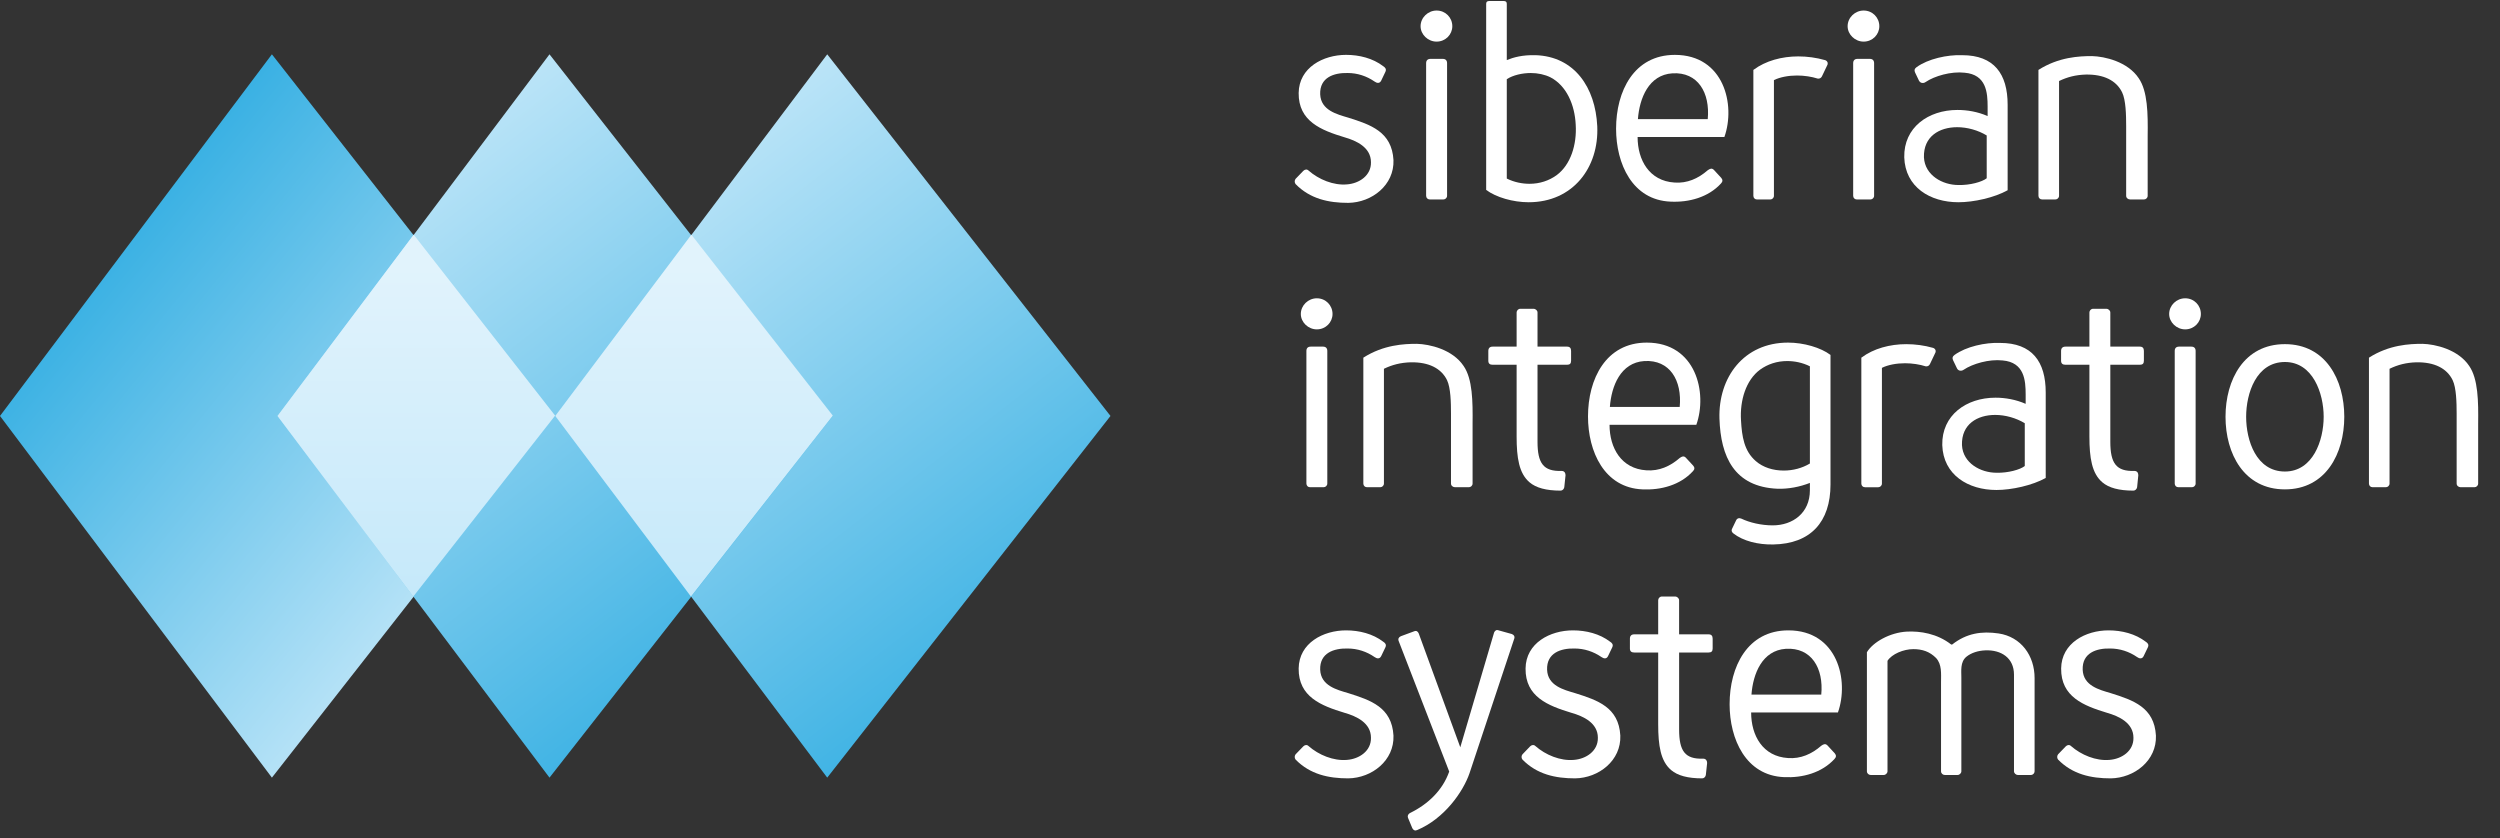
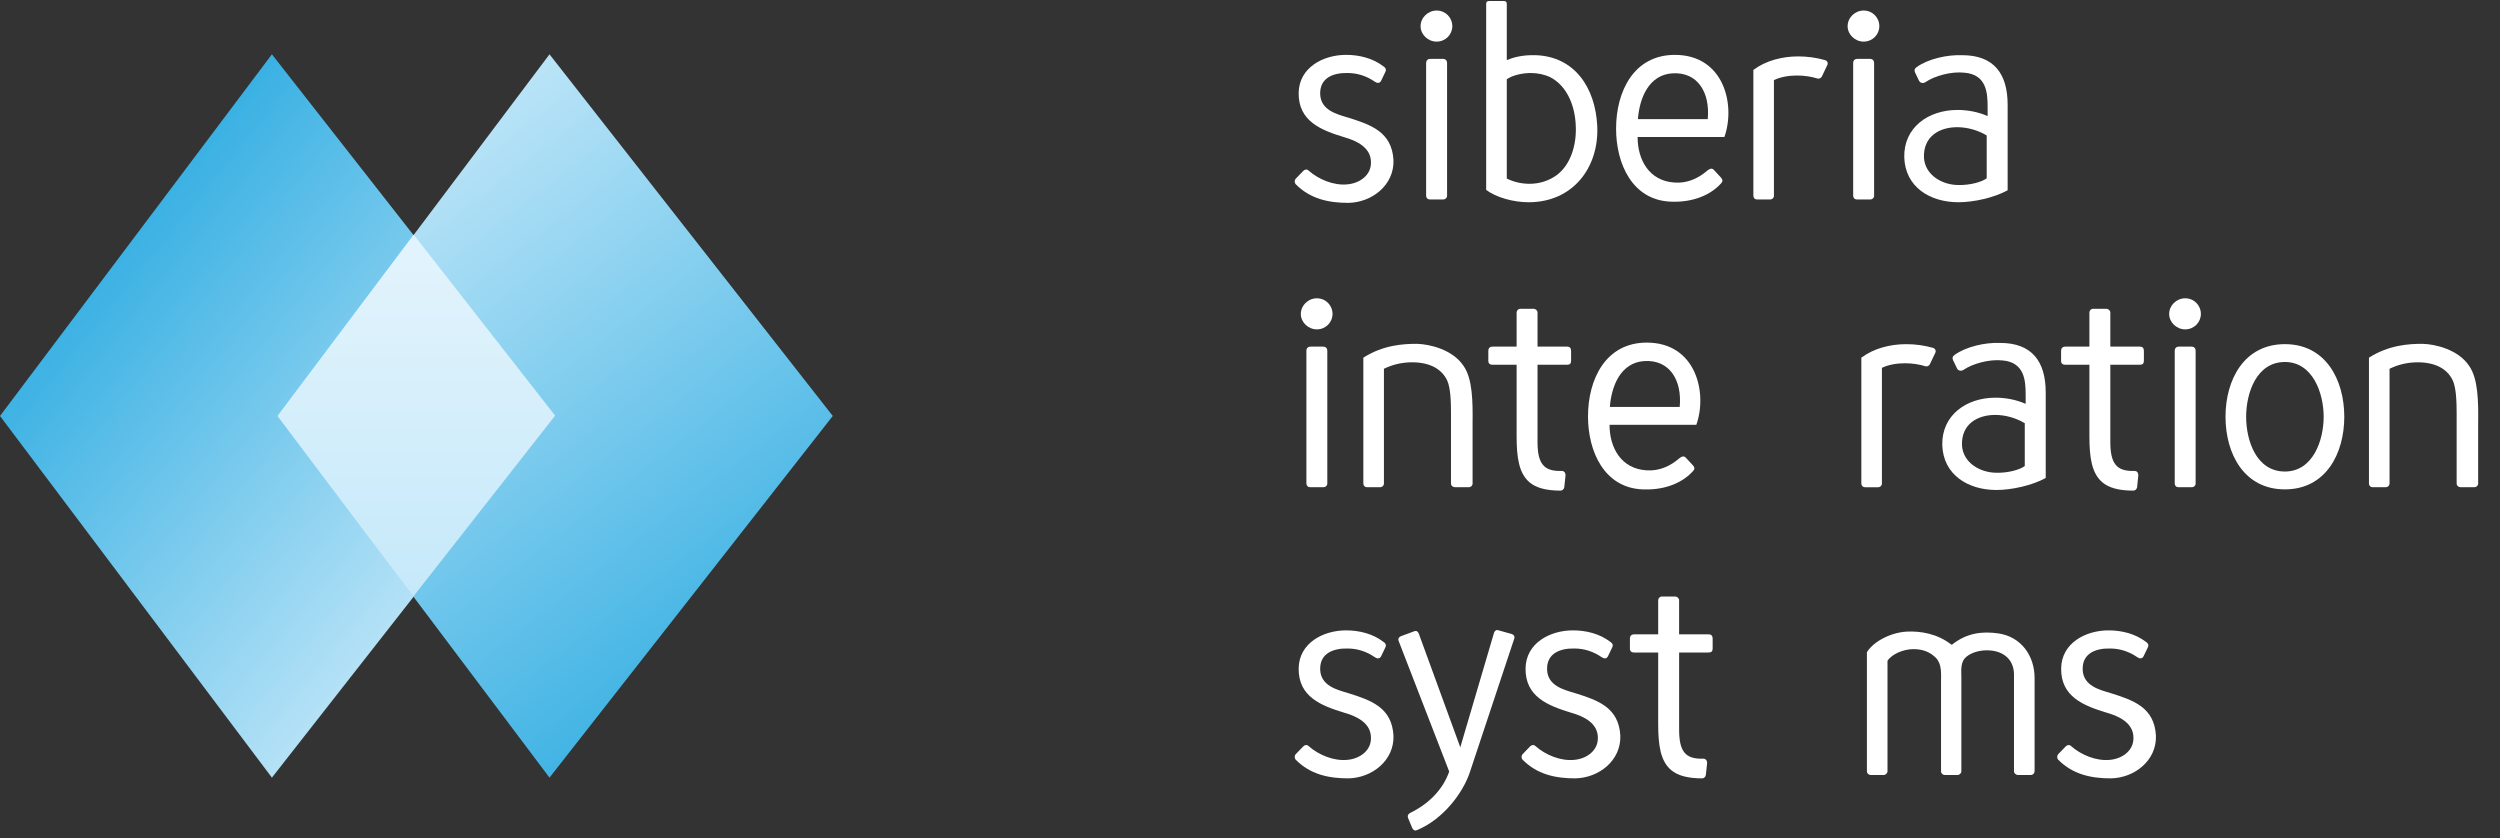
<svg xmlns="http://www.w3.org/2000/svg" width="164" height="55" viewBox="0 0 164 55" fill="none">
  <rect x="0" y="0" width="164" height="55" fill="#333333" stroke="none" />
  <g clip-path="url(#clip0_8759_2466)">
    <path d="M84.991 12.076C84.913 11.974 84.913 11.834 84.991 11.732L85.498 11.208C85.598 11.107 85.74 11.088 85.84 11.187C86.507 11.773 87.477 12.175 88.362 12.096C89.168 12.036 89.956 11.51 89.935 10.643C89.935 9.673 88.988 9.23 88.202 9.007C86.667 8.542 85.174 7.957 85.192 6.101C85.213 4.425 86.809 3.599 88.301 3.599C89.167 3.599 90.059 3.82 90.743 4.345C90.864 4.425 90.966 4.527 90.884 4.708L90.604 5.294C90.5 5.495 90.319 5.454 90.178 5.353C89.654 4.991 89.048 4.789 88.401 4.789C87.515 4.769 86.565 5.072 86.604 6.184C86.647 7.233 87.697 7.495 88.444 7.717C89.917 8.18 91.308 8.645 91.412 10.501C91.471 12.137 89.999 13.287 88.444 13.308C87.151 13.308 85.942 13.046 84.991 12.076V12.076Z" fill="white" />
    <path fill-rule="evenodd" clip-rule="evenodd" d="M95.272 1.72C95.272 1.155 94.827 0.691 94.24 0.691C93.675 0.691 93.191 1.155 93.19 1.72C93.19 2.265 93.675 2.73 94.24 2.73C94.827 2.73 95.272 2.265 95.272 1.72ZM94.686 13.085C94.807 13.085 94.928 12.985 94.928 12.844V4.144C94.928 3.963 94.828 3.862 94.647 3.862H93.839C93.658 3.862 93.554 3.962 93.554 4.144V12.844C93.554 12.984 93.657 13.085 93.799 13.085H94.686Z" fill="white" />
    <path fill-rule="evenodd" clip-rule="evenodd" d="M100.724 3.619C99.873 3.599 99.289 3.759 98.845 3.942V0.249C98.845 0.128 98.785 0.066 98.642 0.066H97.696C97.554 0.066 97.493 0.128 97.493 0.249V12.459C98.141 12.943 99.25 13.267 100.279 13.267C103.186 13.267 104.9 10.986 104.78 8.281C104.66 5.738 103.286 3.699 100.724 3.619ZM100.339 12.057C99.856 12.057 99.33 11.955 98.845 11.713V5.194C99.249 4.931 99.856 4.79 100.421 4.79C100.884 4.79 101.346 4.891 101.711 5.073C102.759 5.618 103.305 6.869 103.367 8.18C103.447 9.472 103.043 10.805 102.115 11.491C101.613 11.854 101.003 12.057 100.339 12.057Z" fill="white" />
    <path fill-rule="evenodd" clip-rule="evenodd" d="M106.015 8.444C106.015 10.745 107.082 13.125 109.587 13.227C110.797 13.287 112.069 12.943 112.897 12.036C113.017 11.913 113.017 11.792 112.917 11.673L112.434 11.148C112.292 11.006 112.171 11.068 112.028 11.168C111.402 11.713 110.676 12.037 109.851 11.975C108.195 11.874 107.427 10.502 107.427 8.987H113.12C113.867 6.889 113.099 3.6 109.87 3.6C107.186 3.6 106.015 5.982 106.015 8.444ZM109.709 4.81C111.382 4.709 112.19 6.082 112.028 7.817H107.447C107.549 6.445 108.155 4.91 109.709 4.81Z" fill="white" />
    <path d="M119.884 4.082C119.904 4.144 119.904 4.224 119.864 4.285L119.518 5.011C119.459 5.133 119.34 5.174 119.237 5.154C118.855 5.032 118.369 4.953 117.885 4.953C117.34 4.953 116.775 5.054 116.37 5.255V12.845C116.37 12.986 116.251 13.086 116.129 13.086H115.262C115.12 13.086 115.021 12.985 115.021 12.845V4.587C115.827 3.983 116.896 3.7 117.967 3.7C118.552 3.7 119.156 3.782 119.721 3.943C119.786 3.962 119.845 4.004 119.884 4.082V4.082Z" fill="white" />
    <path fill-rule="evenodd" clip-rule="evenodd" d="M123.284 1.72C123.284 1.155 122.84 0.691 122.254 0.691C121.689 0.691 121.204 1.155 121.204 1.72C121.204 2.265 121.689 2.73 122.254 2.73C122.84 2.73 123.284 2.265 123.284 1.72ZM122.7 13.085C122.819 13.085 122.941 12.985 122.941 12.844V4.144C122.941 3.963 122.841 3.862 122.661 3.862H121.849C121.67 3.862 121.568 3.962 121.568 4.144V12.844C121.568 12.984 121.669 13.085 121.81 13.085H122.7Z" fill="white" />
    <path fill-rule="evenodd" clip-rule="evenodd" d="M131.701 12.48V6.869C131.701 4.85 130.812 3.619 128.716 3.62C127.747 3.581 126.473 3.862 125.727 4.407C125.586 4.507 125.565 4.61 125.627 4.751L125.887 5.296C125.99 5.478 126.193 5.478 126.332 5.374C126.897 4.992 127.986 4.668 128.876 4.77C130.31 4.891 130.388 6.082 130.388 7.01V7.614C129.744 7.332 129.057 7.213 128.41 7.213C126.492 7.213 124.878 8.363 124.919 10.32C124.982 12.278 126.615 13.267 128.472 13.267C129.482 13.267 130.836 12.964 131.701 12.48ZM128.391 8.344C129.058 8.344 129.764 8.543 130.329 8.887H130.328V11.694C130.025 11.936 129.22 12.157 128.471 12.137C127.44 12.137 126.272 11.511 126.21 10.321C126.171 8.948 127.221 8.344 128.391 8.344Z" fill="white" />
-     <path d="M140.301 5.133C140.887 5.982 140.908 7.455 140.887 8.928V12.844C140.887 12.985 140.768 13.085 140.647 13.085H139.74C139.597 13.085 139.476 12.984 139.476 12.844V8.262C139.476 7.535 139.455 6.567 139.212 6.061C138.83 5.274 138.001 4.871 136.832 4.891C136.163 4.911 135.618 5.053 135.074 5.315V12.844C135.074 12.985 134.953 13.085 134.832 13.085H133.964C133.823 13.085 133.722 12.984 133.722 12.844V4.586C135.053 3.74 136.387 3.68 137.235 3.68C138.063 3.699 139.577 4.043 140.301 5.133V5.133Z" fill="white" />
    <path fill-rule="evenodd" clip-rule="evenodd" d="M87.414 20.597C87.414 20.031 86.97 19.568 86.384 19.568C85.819 19.568 85.334 20.031 85.334 20.597C85.334 21.142 85.819 21.607 86.384 21.607C86.97 21.607 87.414 21.142 87.414 20.597ZM86.83 31.962C86.951 31.962 87.071 31.861 87.071 31.721V23.02C87.071 22.839 86.971 22.739 86.791 22.739H85.981C85.8 22.739 85.7 22.838 85.7 23.02V31.721C85.7 31.86 85.799 31.962 85.942 31.962H86.83Z" fill="white" />
    <path d="M96.014 24.01C96.601 24.858 96.618 26.332 96.601 27.804V31.721C96.601 31.861 96.48 31.962 96.357 31.962H95.452C95.309 31.962 95.185 31.86 95.185 31.721V27.137C95.185 26.412 95.167 25.442 94.925 24.937C94.54 24.15 93.711 23.748 92.544 23.767C91.875 23.788 91.331 23.928 90.786 24.192V31.721C90.786 31.861 90.665 31.962 90.546 31.962H89.677C89.534 31.962 89.435 31.86 89.435 31.721V23.463C90.765 22.615 92.1 22.555 92.945 22.555C93.774 22.576 95.288 22.918 96.014 24.01V24.01Z" fill="white" />
    <path d="M100.861 23.928V28.974C100.861 30.388 101.246 30.932 102.435 30.893C102.519 30.893 102.578 30.913 102.638 30.973C102.679 31.034 102.699 31.094 102.699 31.176L102.617 31.962C102.597 32.083 102.496 32.185 102.376 32.185C101.427 32.185 100.76 32.001 100.337 31.639C99.651 31.053 99.49 30.044 99.49 28.63V23.928H97.915C97.732 23.928 97.634 23.848 97.634 23.666V23.02C97.634 22.838 97.733 22.739 97.915 22.739H99.49V20.498C99.49 20.376 99.593 20.256 99.731 20.256H100.599C100.742 20.256 100.861 20.376 100.861 20.498V22.739H102.799C102.983 22.739 103.063 22.839 103.063 23.02V23.666C103.063 23.848 102.983 23.928 102.799 23.928H100.861V23.928Z" fill="white" />
    <path fill-rule="evenodd" clip-rule="evenodd" d="M104.173 27.319C104.173 29.622 105.242 32.001 107.747 32.103C108.957 32.161 110.228 31.82 111.056 30.911C111.178 30.789 111.178 30.67 111.076 30.549L110.59 30.024C110.452 29.884 110.331 29.944 110.189 30.044C109.563 30.589 108.836 30.913 108.007 30.853C106.353 30.752 105.586 29.38 105.586 27.865H111.28C112.024 25.765 111.257 22.475 108.028 22.475C105.346 22.475 104.173 24.858 104.173 27.319ZM107.866 23.685C109.544 23.586 110.351 24.958 110.189 26.694H105.608C105.708 25.322 106.314 23.787 107.866 23.685Z" fill="white" />
-     <path fill-rule="evenodd" clip-rule="evenodd" d="M116.611 32.062C117.316 32.083 118.063 31.941 118.728 31.68H118.729V32.161C118.729 33.657 117.6 34.464 116.289 34.464C115.542 34.464 114.773 34.283 114.23 34.021C114.087 33.958 113.947 34.001 113.886 34.142L113.623 34.688C113.562 34.788 113.601 34.909 113.705 34.989C114.348 35.495 115.338 35.738 116.327 35.717C118.771 35.676 120.081 34.244 120.081 31.781V23.283C119.437 22.799 118.325 22.475 117.297 22.475C114.39 22.475 112.716 24.755 112.796 27.461C112.876 29.963 113.765 31.941 116.611 32.062ZM117.238 23.685C117.719 23.685 118.245 23.787 118.728 24.029H118.729V30.406C118.228 30.709 117.619 30.869 117.014 30.869C116.327 30.869 115.663 30.67 115.178 30.246C114.409 29.579 114.269 28.629 114.21 27.58C114.128 26.269 114.532 24.936 115.459 24.25C115.964 23.887 116.569 23.685 117.238 23.685Z" fill="white" />
    <path d="M126.967 22.959C126.987 23.02 126.987 23.101 126.947 23.162L126.602 23.888C126.542 24.01 126.423 24.049 126.321 24.03C125.938 23.908 125.453 23.829 124.968 23.829C124.424 23.829 123.858 23.929 123.454 24.131V31.722C123.454 31.862 123.335 31.963 123.212 31.963H122.346C122.203 31.963 122.104 31.861 122.104 31.722V23.464C122.91 22.86 123.979 22.577 125.05 22.577C125.635 22.577 126.24 22.657 126.804 22.819C126.869 22.838 126.928 22.879 126.967 22.959V22.959Z" fill="white" />
    <path fill-rule="evenodd" clip-rule="evenodd" d="M134.199 31.355V25.745C134.199 23.725 133.308 22.496 131.205 22.496C130.24 22.455 128.968 22.738 128.22 23.282C128.079 23.383 128.058 23.484 128.119 23.625L128.382 24.172C128.479 24.352 128.684 24.352 128.825 24.251C129.39 23.869 130.483 23.545 131.369 23.645C132.803 23.767 132.883 24.958 132.883 25.885V26.492C132.238 26.209 131.551 26.088 130.904 26.088C128.988 26.088 127.372 27.238 127.413 29.197C127.476 31.154 129.111 32.143 130.966 32.143C131.974 32.143 133.327 31.84 134.199 31.355ZM130.886 27.219C131.552 27.219 132.258 27.42 132.825 27.763V30.57C132.52 30.813 131.714 31.033 130.966 31.012C129.937 31.012 128.766 30.388 128.705 29.198C128.664 27.823 129.716 27.219 130.886 27.219Z" fill="white" />
    <path d="M138.437 23.928V28.974C138.437 30.388 138.822 30.932 140.013 30.893C140.091 30.893 140.152 30.913 140.214 30.973C140.253 31.034 140.273 31.094 140.273 31.176L140.195 31.962C140.175 32.083 140.072 32.185 139.951 32.185C139.003 32.185 138.336 32.001 137.913 31.639C137.227 31.053 137.065 30.044 137.065 28.63V23.928H135.491C135.309 23.928 135.207 23.848 135.207 23.666V23.02C135.207 22.838 135.31 22.739 135.491 22.739H137.065V20.498C137.065 20.376 137.165 20.256 137.307 20.256H138.173C138.316 20.256 138.437 20.376 138.437 20.498V22.739H140.375C140.559 22.739 140.639 22.839 140.639 23.02V23.666C140.639 23.848 140.559 23.928 140.375 23.928H138.437V23.928Z" fill="white" />
    <path fill-rule="evenodd" clip-rule="evenodd" d="M144.377 20.597C144.377 20.031 143.934 19.568 143.347 19.568C142.781 19.568 142.297 20.031 142.297 20.597C142.297 21.142 142.782 21.607 143.347 21.607C143.934 21.607 144.377 21.142 144.377 20.597ZM143.792 31.962C143.913 31.962 144.033 31.861 144.033 31.721V23.02C144.033 22.839 143.934 22.739 143.753 22.739H142.943C142.762 22.739 142.662 22.838 142.662 23.02V31.721C142.662 31.86 142.761 31.962 142.904 31.962H143.792Z" fill="white" />
    <path fill-rule="evenodd" clip-rule="evenodd" d="M149.89 22.576C147.204 22.576 145.994 24.917 145.994 27.34C145.994 29.76 147.204 32.103 149.89 32.103C152.569 32.103 153.785 29.76 153.785 27.34C153.785 24.917 152.569 22.576 149.89 22.576ZM149.891 30.932C148.01 30.932 147.347 28.894 147.347 27.34C147.347 25.806 148.01 23.747 149.891 23.747C151.725 23.747 152.433 25.806 152.433 27.34C152.433 28.894 151.725 30.932 149.891 30.932Z" fill="white" />
    <path d="M161.982 24.01C162.567 24.858 162.586 26.332 162.567 27.804V31.721C162.567 31.861 162.448 31.962 162.327 31.962H161.418C161.277 31.962 161.156 31.86 161.156 31.721V27.137C161.156 26.412 161.135 25.442 160.893 24.937C160.51 24.15 159.681 23.748 158.512 23.767C157.843 23.788 157.299 23.928 156.754 24.192V31.721C156.754 31.861 156.633 31.962 156.512 31.962H155.644C155.502 31.962 155.403 31.86 155.403 31.721V23.463C156.733 22.615 158.068 22.555 158.917 22.555C159.743 22.576 161.257 22.918 161.982 24.01V24.01Z" fill="white" />
    <path d="M84.991 49.828C84.913 49.728 84.913 49.586 84.991 49.484L85.498 48.96C85.598 48.86 85.74 48.839 85.84 48.941C86.507 49.525 87.477 49.927 88.362 49.849C89.168 49.788 89.956 49.263 89.935 48.395C89.935 47.425 88.988 46.983 88.202 46.76C86.667 46.295 85.174 45.71 85.192 43.853C85.213 42.177 86.809 41.352 88.301 41.352C89.167 41.352 90.059 41.573 90.743 42.099C90.864 42.177 90.966 42.281 90.884 42.461L90.604 43.045C90.5 43.248 90.319 43.205 90.178 43.106C89.654 42.743 89.048 42.542 88.401 42.542C87.515 42.521 86.565 42.825 86.604 43.936C86.647 44.986 87.697 45.248 88.444 45.469C89.917 45.932 91.308 46.396 91.412 48.255C91.471 49.889 89.999 51.039 88.444 51.061C87.151 51.061 85.942 50.798 84.991 49.828V49.828Z" fill="white" />
    <path d="M135.01 49.828C134.932 49.728 134.932 49.586 135.01 49.484L135.516 48.96C135.616 48.86 135.758 48.839 135.858 48.941C136.526 49.525 137.495 49.927 138.38 49.849C139.188 49.788 139.974 49.263 139.954 48.395C139.954 47.425 139.006 46.983 138.22 46.76C136.686 46.295 135.192 45.71 135.211 43.853C135.231 42.177 136.828 41.352 138.319 41.352C139.187 41.352 140.077 41.573 140.763 42.099C140.884 42.177 140.984 42.281 140.902 42.461L140.621 43.045C140.519 43.248 140.337 43.205 140.198 43.106C139.673 42.743 139.068 42.542 138.419 42.542C137.533 42.521 136.583 42.825 136.624 43.936C136.665 44.986 137.714 45.248 138.462 45.469C139.935 45.932 141.326 46.396 141.429 48.255C141.49 49.889 140.017 51.039 138.462 51.061C137.17 51.061 135.96 50.798 135.01 49.828V49.828Z" fill="white" />
    <path d="M91.755 42.057C91.696 41.916 91.755 41.795 91.898 41.735L92.766 41.414C92.907 41.353 93.01 41.414 93.069 41.555L95.795 49.023L98.013 41.493C98.075 41.354 98.177 41.294 98.32 41.354L99.184 41.595C99.327 41.656 99.387 41.777 99.327 41.917L96.402 50.719C95.978 51.949 94.746 53.704 92.968 54.451C92.829 54.513 92.726 54.472 92.648 54.33L92.363 53.644C92.323 53.522 92.363 53.422 92.484 53.34C93.694 52.755 94.644 51.827 95.068 50.614L91.755 42.057V42.057Z" fill="white" />
    <path d="M99.874 49.828C99.793 49.728 99.793 49.586 99.874 49.484L100.378 48.96C100.478 48.86 100.62 48.839 100.724 48.941C101.387 49.525 102.357 49.927 103.243 49.849C104.052 49.788 104.838 49.263 104.82 48.395C104.82 47.425 103.872 46.983 103.084 46.76C101.55 46.295 100.056 45.71 100.077 43.853C100.097 42.177 101.692 41.352 103.183 41.352C104.051 41.352 104.94 41.573 105.627 42.099C105.746 42.177 105.849 42.281 105.766 42.461L105.485 43.045C105.385 43.248 105.204 43.205 105.061 43.106C104.535 42.743 103.93 42.542 103.286 42.542C102.396 42.521 101.45 42.825 101.489 43.936C101.53 44.986 102.578 45.248 103.325 45.469C104.799 45.932 106.191 46.396 106.293 48.255C106.354 49.889 104.881 51.039 103.325 51.061C102.033 51.061 100.822 50.798 99.874 49.828V49.828Z" fill="white" />
    <path d="M110.15 42.804V47.85C110.15 49.264 110.532 49.809 111.722 49.768C111.806 49.768 111.865 49.789 111.925 49.85C111.968 49.91 111.988 49.97 111.988 50.052L111.903 50.838C111.885 50.959 111.784 51.061 111.663 51.061C110.715 51.061 110.05 50.878 109.624 50.515C108.937 49.928 108.777 48.921 108.777 47.508V42.804H107.201C107.019 42.804 106.922 42.724 106.922 42.542V41.896C106.922 41.714 107.02 41.613 107.201 41.613H108.777V39.374C108.777 39.253 108.879 39.132 109.019 39.132H109.887C110.028 39.132 110.149 39.253 110.149 39.374V41.613H112.087C112.268 41.613 112.35 41.715 112.35 41.896V42.542C112.35 42.724 112.268 42.804 112.087 42.804H110.15V42.804Z" fill="white" />
-     <path fill-rule="evenodd" clip-rule="evenodd" d="M113.462 46.195C113.462 48.497 114.531 50.877 117.034 50.98C118.244 51.039 119.515 50.696 120.344 49.787C120.465 49.666 120.465 49.545 120.365 49.424L119.882 48.9C119.74 48.758 119.619 48.82 119.476 48.92C118.852 49.464 118.124 49.789 117.297 49.728C115.641 49.627 114.875 48.255 114.875 46.739H120.568C121.313 44.639 120.546 41.352 117.316 41.352C114.633 41.352 113.462 43.732 113.462 46.195ZM117.154 42.561C118.831 42.462 119.639 43.834 119.475 45.568H114.896C114.996 44.197 115.601 42.663 117.154 42.561Z" fill="white" />
    <path d="M127.573 50.838C127.452 50.838 127.332 50.738 127.332 50.597V44.761C127.332 44.178 127.394 43.592 127.008 43.167C126.588 42.743 126.101 42.583 125.515 42.583C124.871 42.583 124.105 42.905 123.82 43.349V50.597C123.82 50.718 123.699 50.838 123.579 50.838H122.712C122.59 50.838 122.469 50.738 122.469 50.597V42.785C122.872 42.118 123.981 41.492 125.095 41.433C125.959 41.392 127.072 41.554 128.001 42.282H128.061C129.009 41.535 129.998 41.392 131.108 41.554C132.582 41.776 133.469 43.007 133.469 44.48V50.597C133.469 50.718 133.367 50.838 133.229 50.838H132.378C132.235 50.838 132.118 50.718 132.118 50.597V44.259C132.118 43.15 131.269 42.622 130.239 42.663C129.756 42.683 129.31 42.825 128.987 43.089C128.585 43.431 128.665 43.996 128.665 44.441V50.597C128.665 50.718 128.544 50.838 128.425 50.838H127.573V50.838Z" fill="white" />
    <path d="M17.837 3.563L36.42 27.287L17.837 51.013L0 27.287L17.837 3.563Z" fill="url(#paint0_linear_8759_2466)" />
-     <path d="M54.266 3.563L72.848 27.287L54.266 51.013L36.426 27.287L54.266 3.563Z" fill="url(#paint1_linear_8759_2466)" />
    <path d="M36.047 3.563L54.63 27.287L36.047 51.013L18.207 27.287L36.047 3.563Z" fill="url(#paint2_linear_8759_2466)" />
-     <path d="M54.634 27.264L45.355 15.394L36.426 27.287L45.326 39.134L54.634 27.264Z" fill="url(#paint3_linear_8759_2466)" />
    <path d="M36.416 27.264L27.137 15.394L18.207 27.287L27.109 39.134L36.416 27.264Z" fill="url(#paint4_linear_8759_2466)" />
  </g>
  <defs>
    <linearGradient id="paint0_linear_8759_2466" x1="44.774" y1="28.824" x2="12.365" y2="2.639" gradientUnits="userSpaceOnUse">
      <stop stop-color="#D1EDFB" />
      <stop offset="1" stop-color="#26A9E0" />
    </linearGradient>
    <linearGradient id="paint1_linear_8759_2466" x1="24.688" y1="17.814" x2="57.01" y2="59.587" gradientUnits="userSpaceOnUse">
      <stop stop-color="#D1EDFB" />
      <stop offset="1" stop-color="#26A9E0" />
    </linearGradient>
    <linearGradient id="paint2_linear_8759_2466" x1="6.469" y1="17.813" x2="38.789" y2="59.588" gradientUnits="userSpaceOnUse">
      <stop stop-color="#D1EDFB" />
      <stop offset="1" stop-color="#26A9E0" />
    </linearGradient>
    <linearGradient id="paint3_linear_8759_2466" x1="37.349" y1="17.5" x2="37.349" y2="38.832" gradientUnits="userSpaceOnUse">
      <stop stop-color="#E1F3FC" />
      <stop offset="1" stop-color="#C6E9FA" />
    </linearGradient>
    <linearGradient id="paint4_linear_8759_2466" x1="19.131" y1="17.5" x2="19.131" y2="38.832" gradientUnits="userSpaceOnUse">
      <stop stop-color="#E1F3FC" />
      <stop offset="1" stop-color="#C6E9FA" />
    </linearGradient>
    <clipPath id="clip0_8759_2466">
      <rect width="164" height="55" fill="white" />
    </clipPath>
  </defs>
</svg>